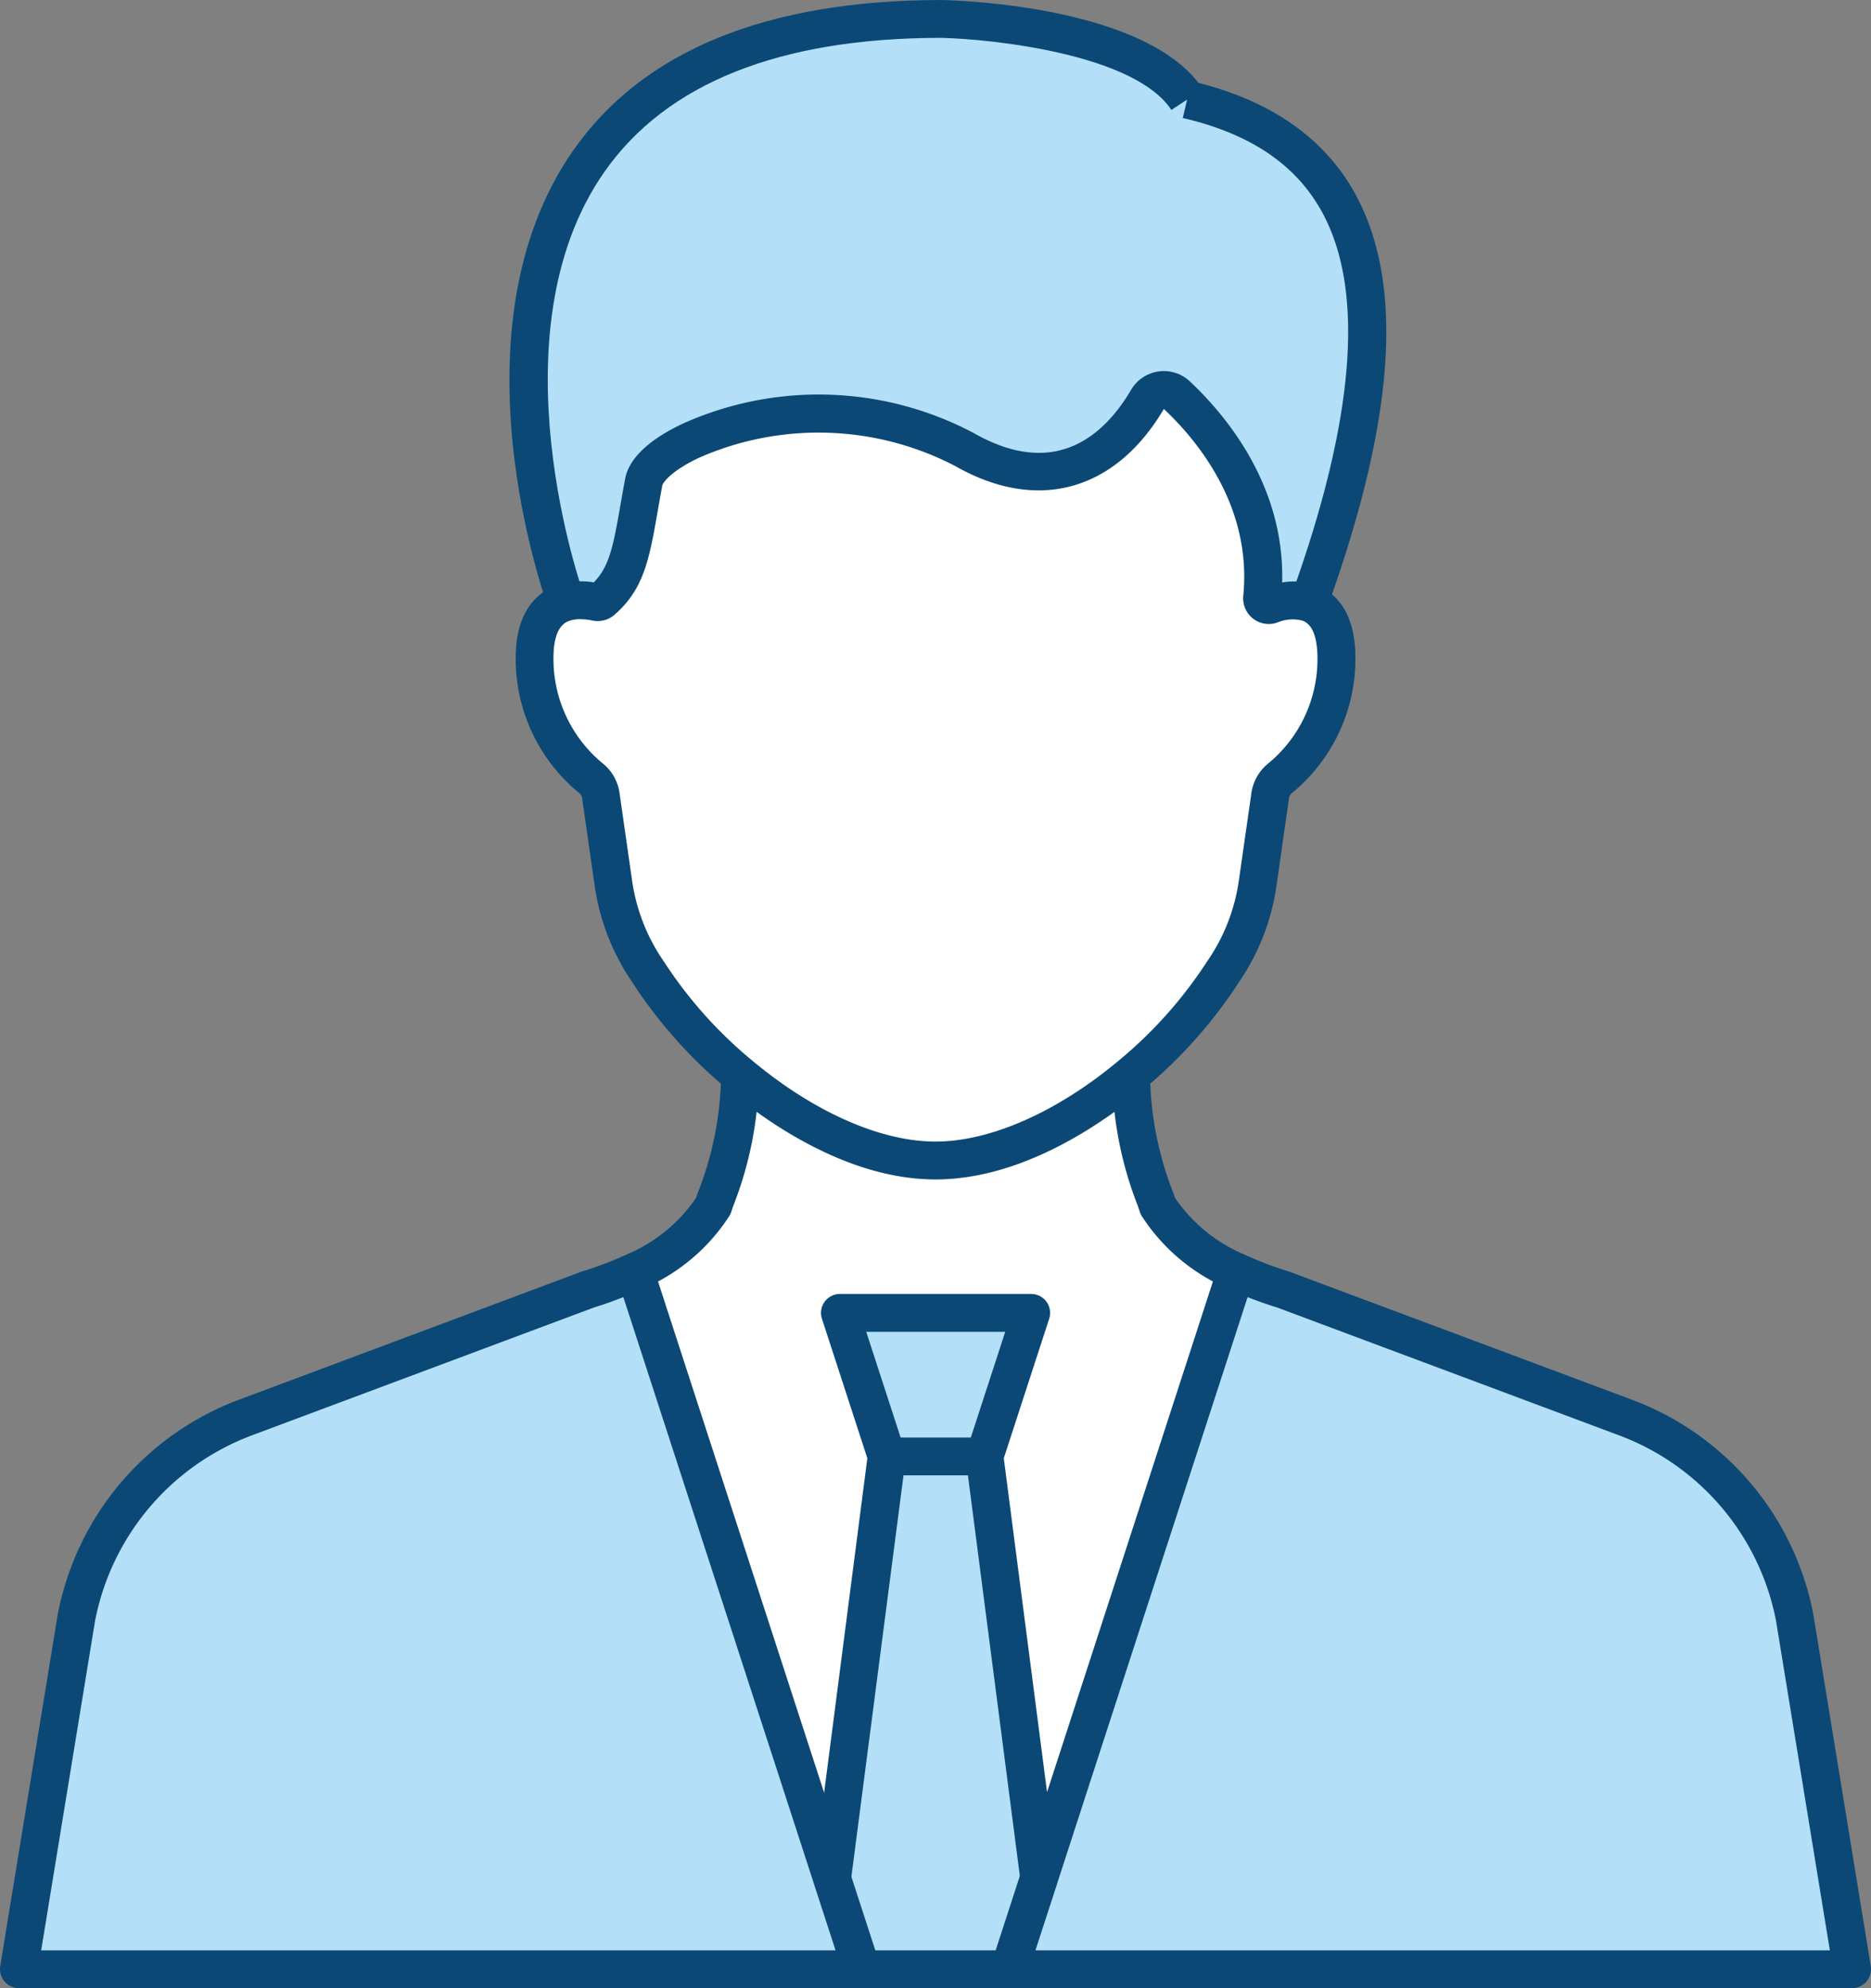
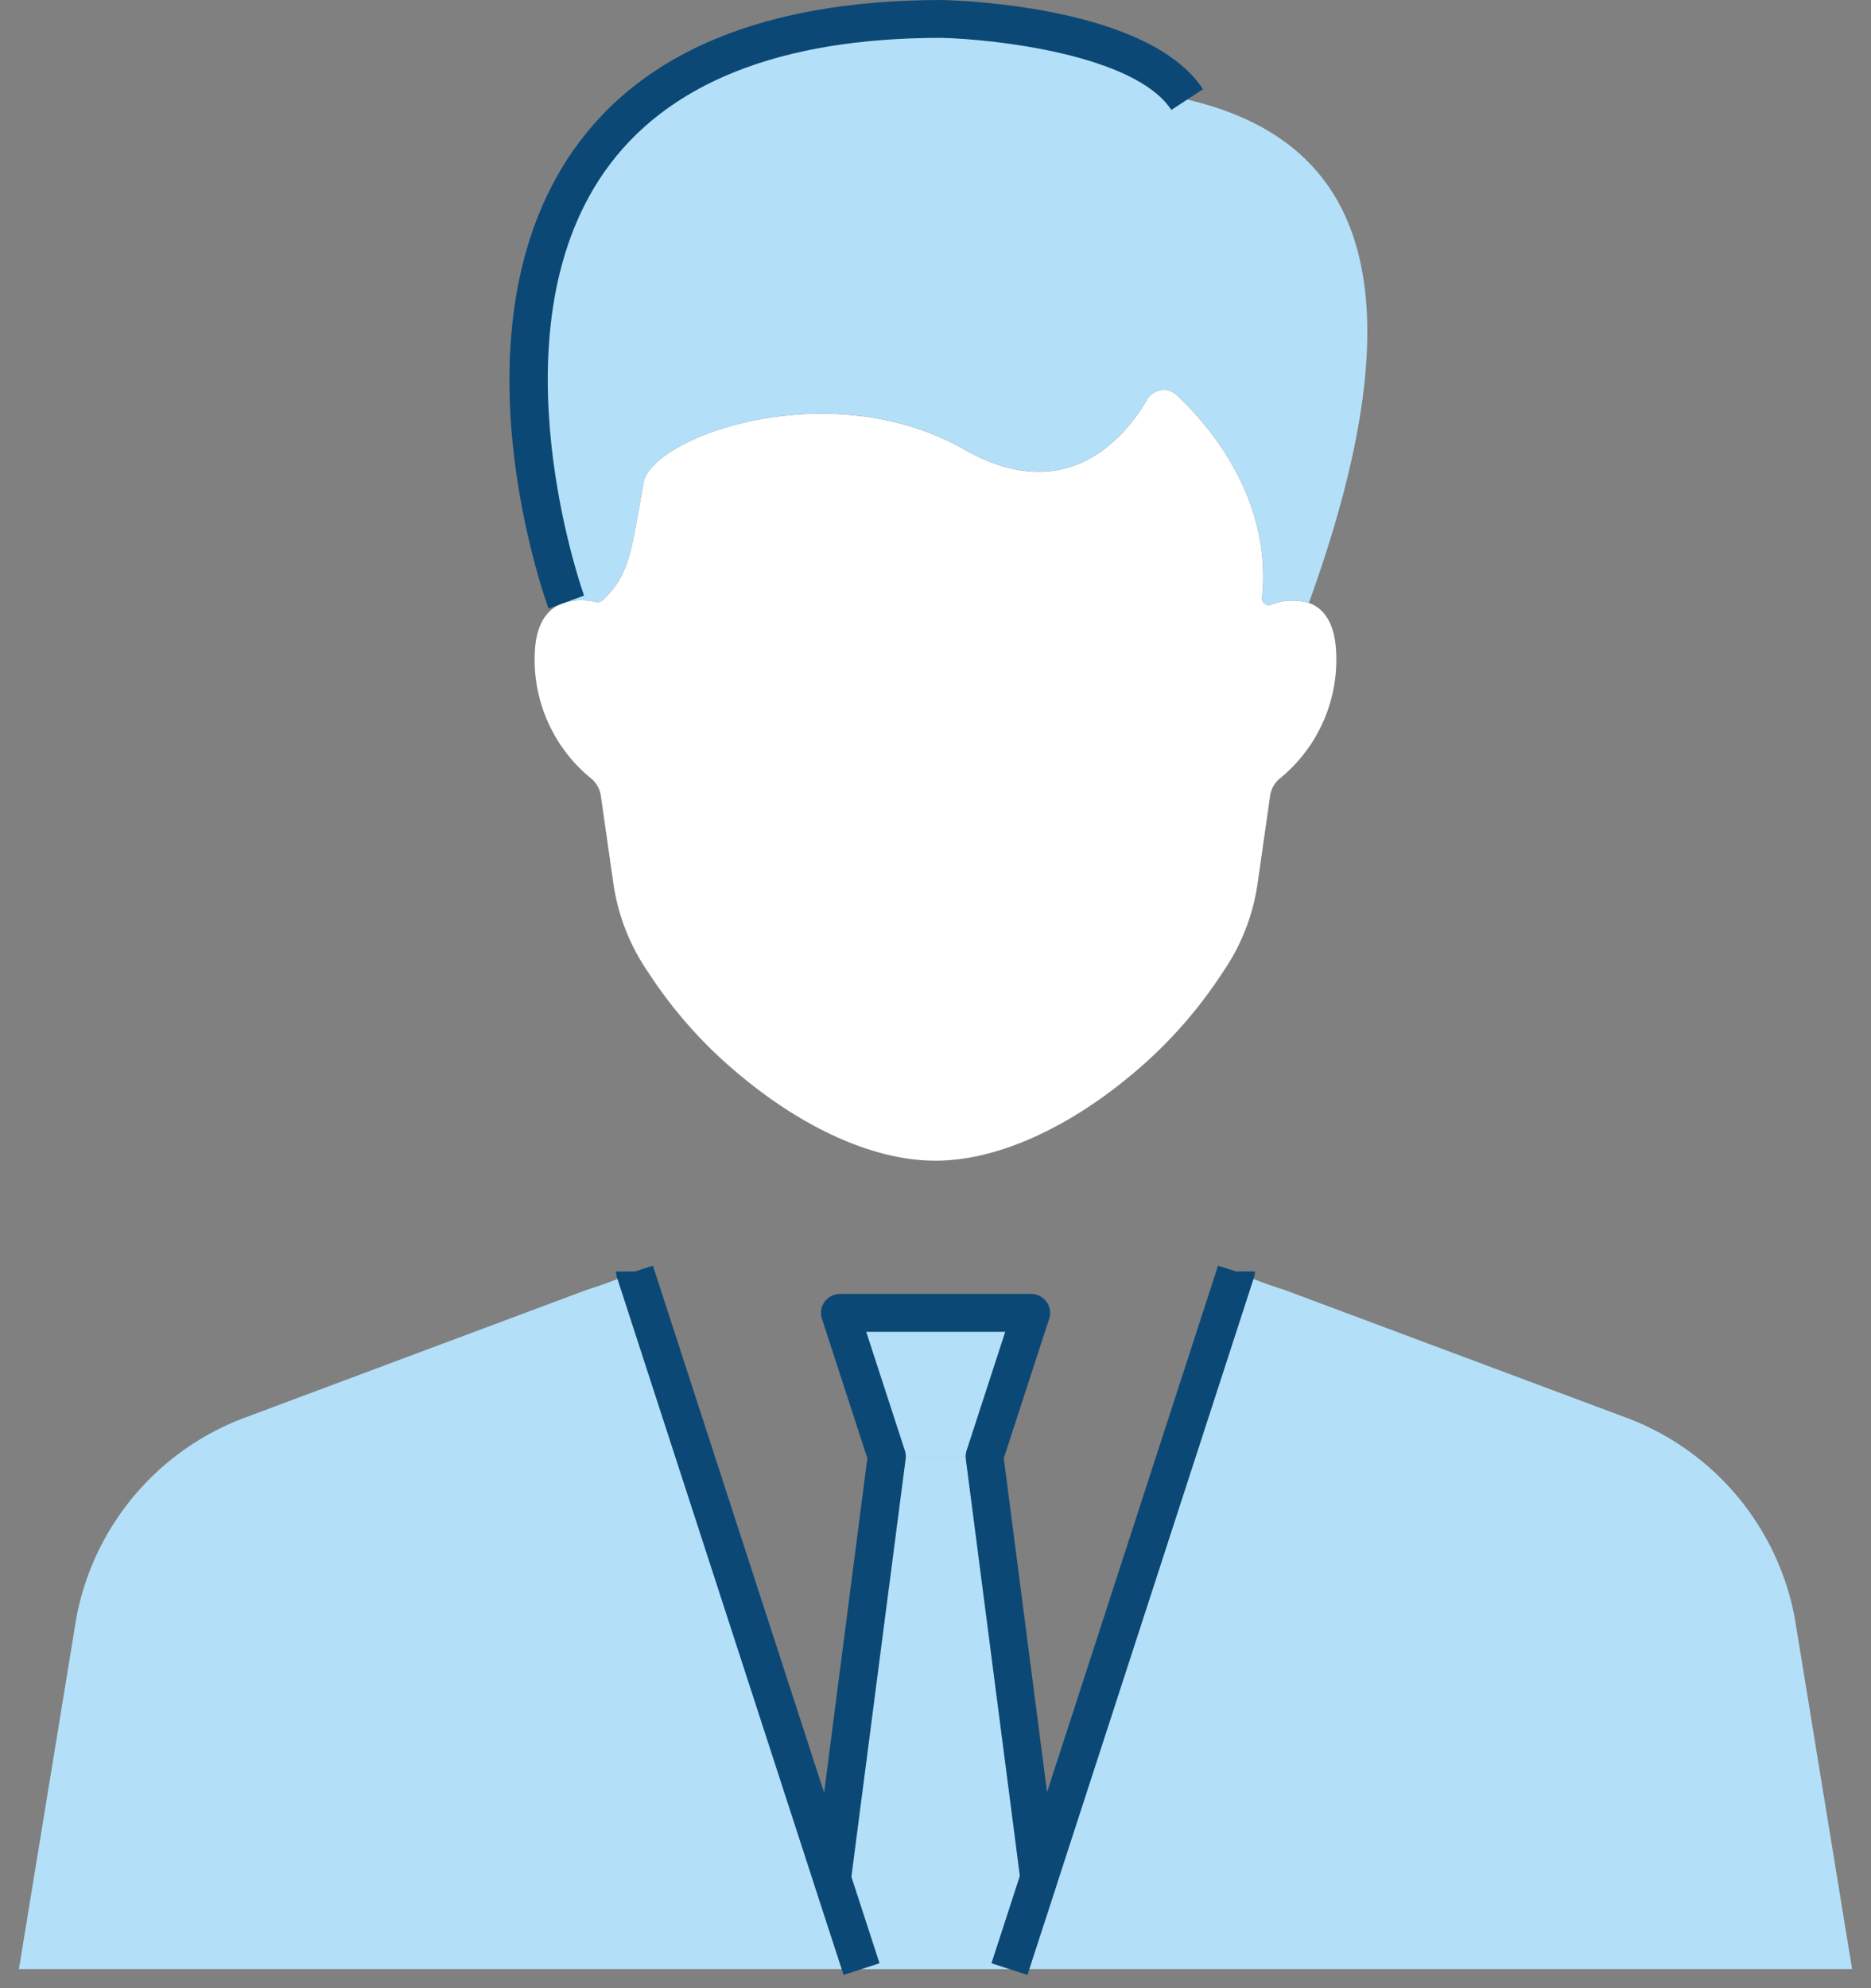
<svg xmlns="http://www.w3.org/2000/svg" width="103.535" height="110" viewBox="0 0 103.535 110">
  <rect x="0" y="0" width="103.535" height="110" fill="#808080" stroke="none" />
  <g transform="translate(-319 -978)">
    <g transform="translate(320.047 979.046)">
      <g transform="translate(34.087 58.431)">
-         <path d="M919.863,1594.327v0l-10.909-33.574a9.671,9.671,0,0,0,4.333-3.625,20.159,20.159,0,0,0,1.479-7.249c3.234,2.7,7.18,4.734,10.822,4.734s7.595-2.03,10.825-4.734a20.149,20.149,0,0,0,1.476,7.249,9.7,9.7,0,0,0,4.329,3.625l-10.905,33.574-3.025-23.343,2.585-7.944H920.3l2.585,7.944-3.018,23.349h0Z" transform="translate(-908.954 -1549.875)" fill="#fff" />
-       </g>
+         </g>
      <g transform="translate(28.53 20.531)">
        <path d="M888.794,1412.111a3.541,3.541,0,0,1,1.657,0,.37.37,0,0,0,.321-.084c1.58-1.378,1.657-3.056,2.3-6.541.467-2.519,10.274-6.074,17.75-1.814,5.673,3.234,8.893-.687,10.117-2.77a1.033,1.033,0,0,1,.764-.513,1.022,1.022,0,0,1,.872.276c1.818,1.706,5.275,5.725,4.72,11.209a.372.372,0,0,0,.143.328.356.356,0,0,0,.352.056,3.171,3.171,0,0,1,2.093-.1c.768.276,1.392,1.008,1.5,2.55a8.475,8.475,0,0,1-3.1,7.159,1.517,1.517,0,0,0-.544.97l-.687,4.8a11.487,11.487,0,0,1-1.922,4.94,25.2,25.2,0,0,1-5.083,5.708c-3.23,2.7-7.18,4.734-10.825,4.734s-7.588-2.03-10.822-4.734a25.067,25.067,0,0,1-5.087-5.708,11.533,11.533,0,0,1-1.922-4.94l-.687-4.8a1.5,1.5,0,0,0-.544-.97,8.475,8.475,0,0,1-3.1-7.159C887.176,1413.1,887.894,1412.355,888.794,1412.111Z" transform="translate(-887.032 -1400.376)" fill="#fff" />
      </g>
      <g transform="translate(54.813 69.305)">
        <path d="M992.342,1626.344l10.905-33.575a21.055,21.055,0,0,0,2.63,1l18.964,7.089a14.73,14.73,0,0,1,9.315,11.035l3.182,19.474H990.709v0l1.629-5.013v0Z" transform="translate(-990.709 -1592.769)" fill="#b3e0f8" />
      </g>
      <g transform="translate(45.432 71.594)">
        <path d="M964.28,1601.8l-2.585,7.944h-5.4l-2.585-7.944Z" transform="translate(-953.706 -1601.796)" fill="#b3e0f8" />
      </g>
      <g transform="translate(44.996 79.537)">
        <path d="M951.989,1656.48l3.018-23.349h5.4l3.025,23.343,0,.007v0L961.8,1661.5v0h-8.184v0l-1.633-5.017Z" transform="translate(-951.985 -1633.13)" fill="#b3e0f8" />
      </g>
      <g transform="translate(0 69.305)">
        <path d="M819.489,1626.351l1.633,5.017v0H774.493l3.185-19.474a14.726,14.726,0,0,1,9.311-11.035l18.964-7.089a21.009,21.009,0,0,0,2.627-1l10.909,33.575v.007Z" transform="translate(-774.493 -1592.769)" fill="#b3e0f8" />
      </g>
      <g transform="translate(28.207)">
        <path d="M889.5,1351.654a3.551,3.551,0,0,0-1.657,0s-11.8-32.235,20.743-32.266c0,0,10.843.234,13.612,4.462,9.276,2.167,13.3,9.712,6.737,27.846a3.17,3.17,0,0,0-2.093.1.356.356,0,0,1-.352-.056.373.373,0,0,1-.143-.328c.555-5.484-2.9-9.5-4.72-11.209a1.022,1.022,0,0,0-.872-.276,1.033,1.033,0,0,0-.764.513c-1.224,2.083-4.445,6-10.117,2.77-7.476-4.26-17.283-.7-17.75,1.814-.645,3.485-.722,5.163-2.3,6.541A.369.369,0,0,1,889.5,1351.654Z" transform="translate(-885.759 -1319.388)" fill="#b3e0f8" />
      </g>
    </g>
    <g transform="translate(319 978)">
      <g transform="translate(65.456 4.489)">
-         <path d="M1036.472,1362.308l-.926-.463h-1.059l0-.015a1.051,1.051,0,0,1,.062-.352c3.519-9.722,4.1-16.864,1.736-21.226-1.438-2.65-3.965-4.366-7.726-5.244l.476-2.038c4.316,1.008,7.374,3.122,9.09,6.285,2.7,4.978,2.176,12.477-1.6,22.926A1.037,1.037,0,0,1,1036.472,1362.308Z" transform="translate(-1028.563 -1332.969)" fill="#0b4875" />
-       </g>
+         </g>
      <g transform="translate(28.19)">
        <path d="M883.728,1348.933c-.229-.627-5.539-15.462,1.363-25.347,3.85-5.515,10.7-8.316,20.362-8.325,1.19.025,11.5.377,14.489,4.935l-1.751,1.147c-2.021-3.085-9.9-3.926-12.76-3.989-8.91.009-15.183,2.507-18.62,7.425-6.28,8.985-1.17,23.292-1.118,23.436Z" transform="translate(-881.562 -1315.26)" fill="#0b4875" />
      </g>
      <g transform="translate(28.53 20.53)">
-         <path d="M906.142,1440.969c-4.819,0-9.269-3.119-11.493-4.978a26.193,26.193,0,0,1-5.3-5.955,12.616,12.616,0,0,1-2.072-5.351l-.687-4.793a.462.462,0,0,0-.168-.306,9.594,9.594,0,0,1-3.489-8.049c.187-2.525,1.651-3.292,2.507-3.524a4.334,4.334,0,0,1,1.793-.078c.884-.906,1.085-2.054,1.489-4.36.074-.423.154-.877.244-1.367.264-1.423,1.906-2.459,3.238-3.077a18.335,18.335,0,0,1,16.06.544c4.513,2.573,7.22.12,8.7-2.391a2.1,2.1,0,0,1,3.261-.463c2.013,1.889,5.246,5.775,5.1,11.118a3.746,3.746,0,0,1,1.84.142c.91.327,2.03,1.192,2.194,3.459a9.591,9.591,0,0,1-3.486,8.044.474.474,0,0,0-.171.309l-.687,4.8a12.574,12.574,0,0,1-2.072,5.347,26.329,26.329,0,0,1-5.3,5.954C915.418,1437.85,910.97,1440.969,906.142,1440.969Zm-19.654-31a1.88,1.88,0,0,0-.5.061c-.239.065-.866.235-.971,1.66a7.482,7.482,0,0,0,2.724,6.271,2.544,2.544,0,0,1,.919,1.64l.686,4.789a10.471,10.471,0,0,0,1.773,4.533,24.054,24.054,0,0,0,4.871,5.46c3.414,2.854,7.113,4.491,10.151,4.491s6.744-1.637,10.153-4.49a24.2,24.2,0,0,0,4.868-5.461,10.427,10.427,0,0,0,1.772-4.526l.688-4.8a2.566,2.566,0,0,1,.921-1.634,7.481,7.481,0,0,0,2.721-6.268c-.067-.921-.34-1.473-.814-1.643a2.147,2.147,0,0,0-1.383.1,1.418,1.418,0,0,1-1.895-1.454c.5-4.958-2.537-8.617-4.393-10.359-2.7,4.566-7.013,5.743-11.555,3.153a16.385,16.385,0,0,0-14.142-.464c-1.465.68-2.021,1.345-2.061,1.56-.089.482-.168.93-.241,1.346-.476,2.721-.764,4.364-2.4,5.793a1.419,1.419,0,0,1-1.227.318A3.214,3.214,0,0,0,886.489,1409.972Zm37.875-1.788-.025.009Zm-37.36-.033,0,0Z" transform="translate(-882.905 -1396.241)" fill="#0b4875" />
-       </g>
+         </g>
      <g transform="translate(45 71.593)">
        <path d="M949.955,1630.141l-1.024-.132-1.06,0v0a1.024,1.024,0,0,1,.009-.134l2.987-23.116-2.512-7.719a1.047,1.047,0,0,1,1-1.371h10.574a1.047,1.047,0,0,1,1,1.371l-2.512,7.719,2.995,23.109a1.078,1.078,0,0,1,.009.134l-1.1.007-.981.127-3.025-23.343a1.046,1.046,0,0,1,.043-.458l2.139-6.573h-7.692l2.139,6.573a1.042,1.042,0,0,1,.043.458Z" transform="translate(-947.871 -1597.667)" fill="#0b4875" />
      </g>
      <g transform="translate(54.864 70.028)">
        <path d="M988.774,1630.739l-1.991-.647,1.618-4.978c.008-.027.016-.054.027-.081l10.894-33.538.99.321,1.052,0v0a1.054,1.054,0,0,1-.051.323l-10.906,33.574,0,.01h0Z" transform="translate(-986.783 -1591.494)" fill="#0b4875" />
      </g>
      <g transform="translate(34.087 70.028)">
        <path d="M917.419,1630.738l-1.633-5.017c-.007-.021-.013-.043-.019-.065l-10.89-33.517a1.046,1.046,0,0,1-.051-.323l1.052,0,.99-.322,10.909,33.574c.007.021.013.043.018.064l1.614,4.959Z" transform="translate(-904.826 -1591.493)" fill="#0b4875" />
      </g>
      <g transform="translate(0 59.423)">
-         <path d="M872.854,1600.235H771.411a1.046,1.046,0,0,1-1.033-1.216l3.185-19.474a15.872,15.872,0,0,1,9.978-11.846l18.964-7.089.052-.018a19.764,19.764,0,0,0,2.5-.953,8.706,8.706,0,0,0,3.824-3.125l.068-.2a18.5,18.5,0,0,0,1.32-6.654l2.09.11a20.423,20.423,0,0,1-1.425,7.206l-.107.32a1.053,1.053,0,0,1-.1.214,10.64,10.64,0,0,1-4.781,4.027,21.81,21.81,0,0,1-2.732,1.048l-18.939,7.079a13.755,13.755,0,0,0-8.649,10.25l-2.982,18.231h98.979l-2.983-18.258a13.748,13.748,0,0,0-8.648-10.223l-18.939-7.079a21.9,21.9,0,0,1-2.735-1.048,10.673,10.673,0,0,1-4.777-4.026,1.026,1.026,0,0,1-.1-.217l-.118-.355a20.3,20.3,0,0,1-1.41-7.17l2.09-.108a18.378,18.378,0,0,0,1.306,6.618l.079.237a8.735,8.735,0,0,0,3.822,3.126,19.859,19.859,0,0,0,2.5.953l.052.018,18.964,7.089a15.865,15.865,0,0,1,9.976,11.819l3.186,19.5a1.047,1.047,0,0,1-1.033,1.215Z" transform="translate(-770.365 -1549.658)" fill="#0b4875" />
-       </g>
+         </g>
      <g transform="translate(49.064 79.537)">
-         <rect width="5.404" height="2.093" fill="#0b4875" />
-       </g>
+         </g>
    </g>
  </g>
</svg>